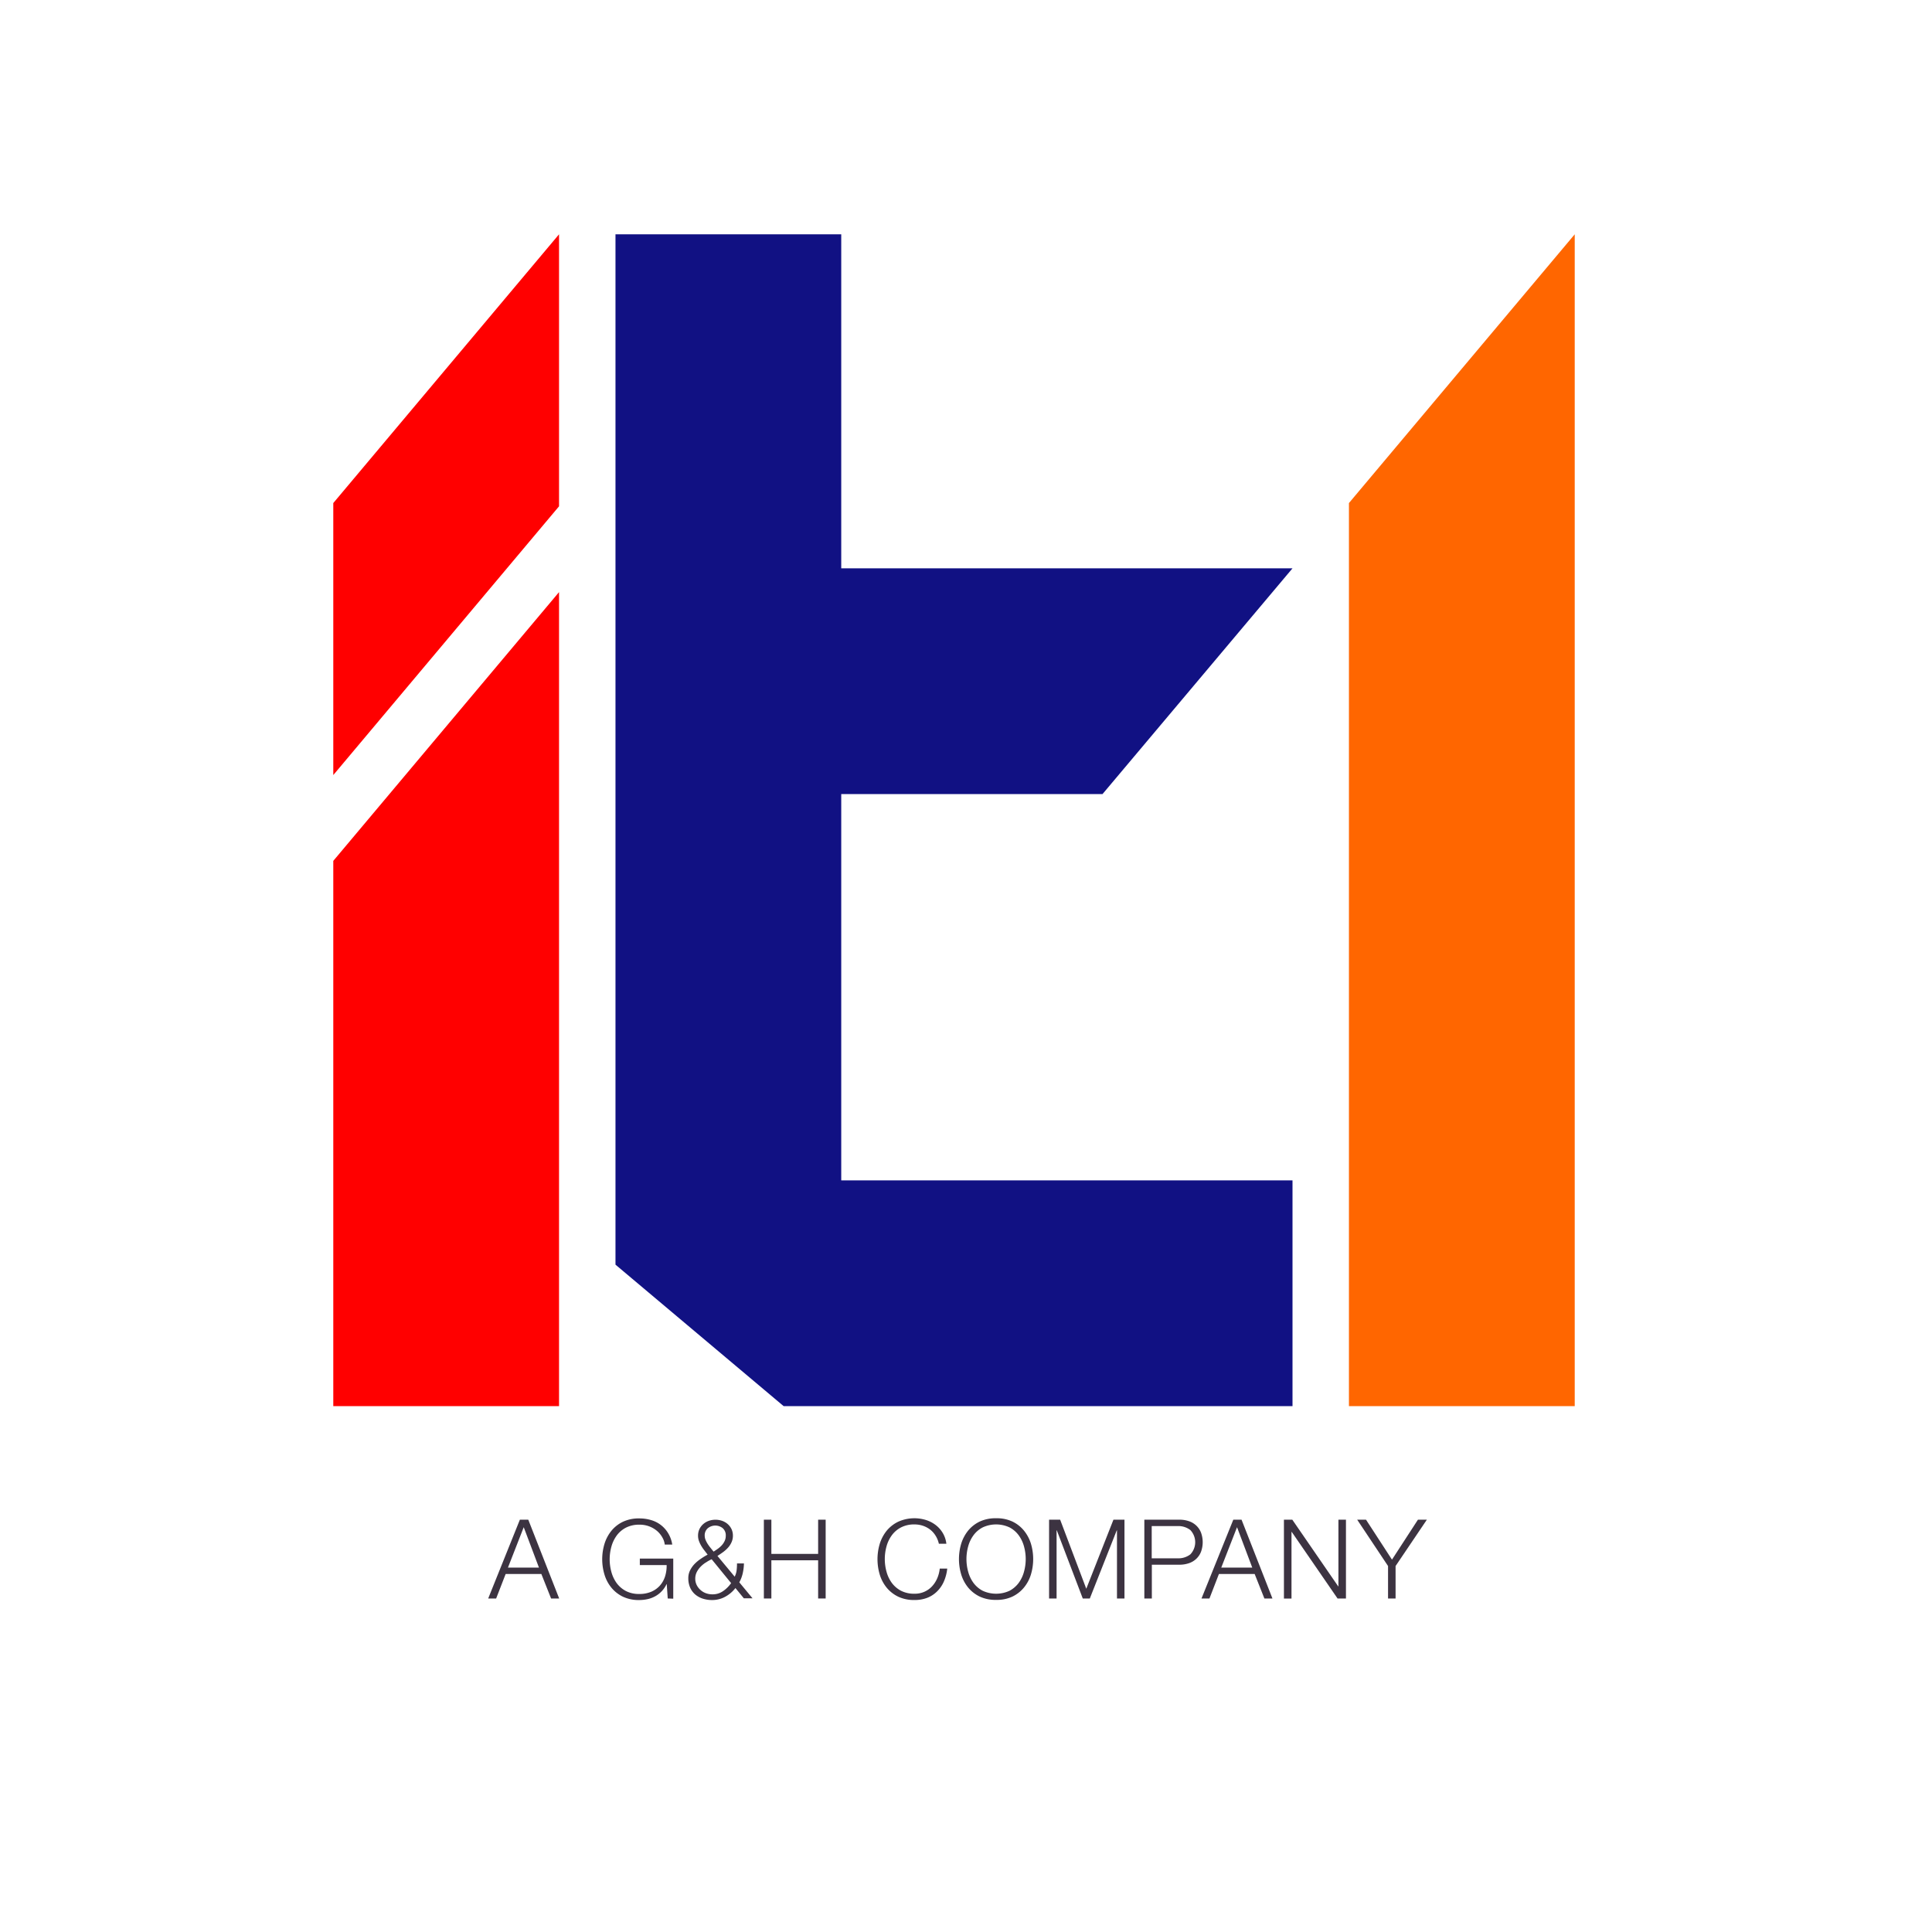
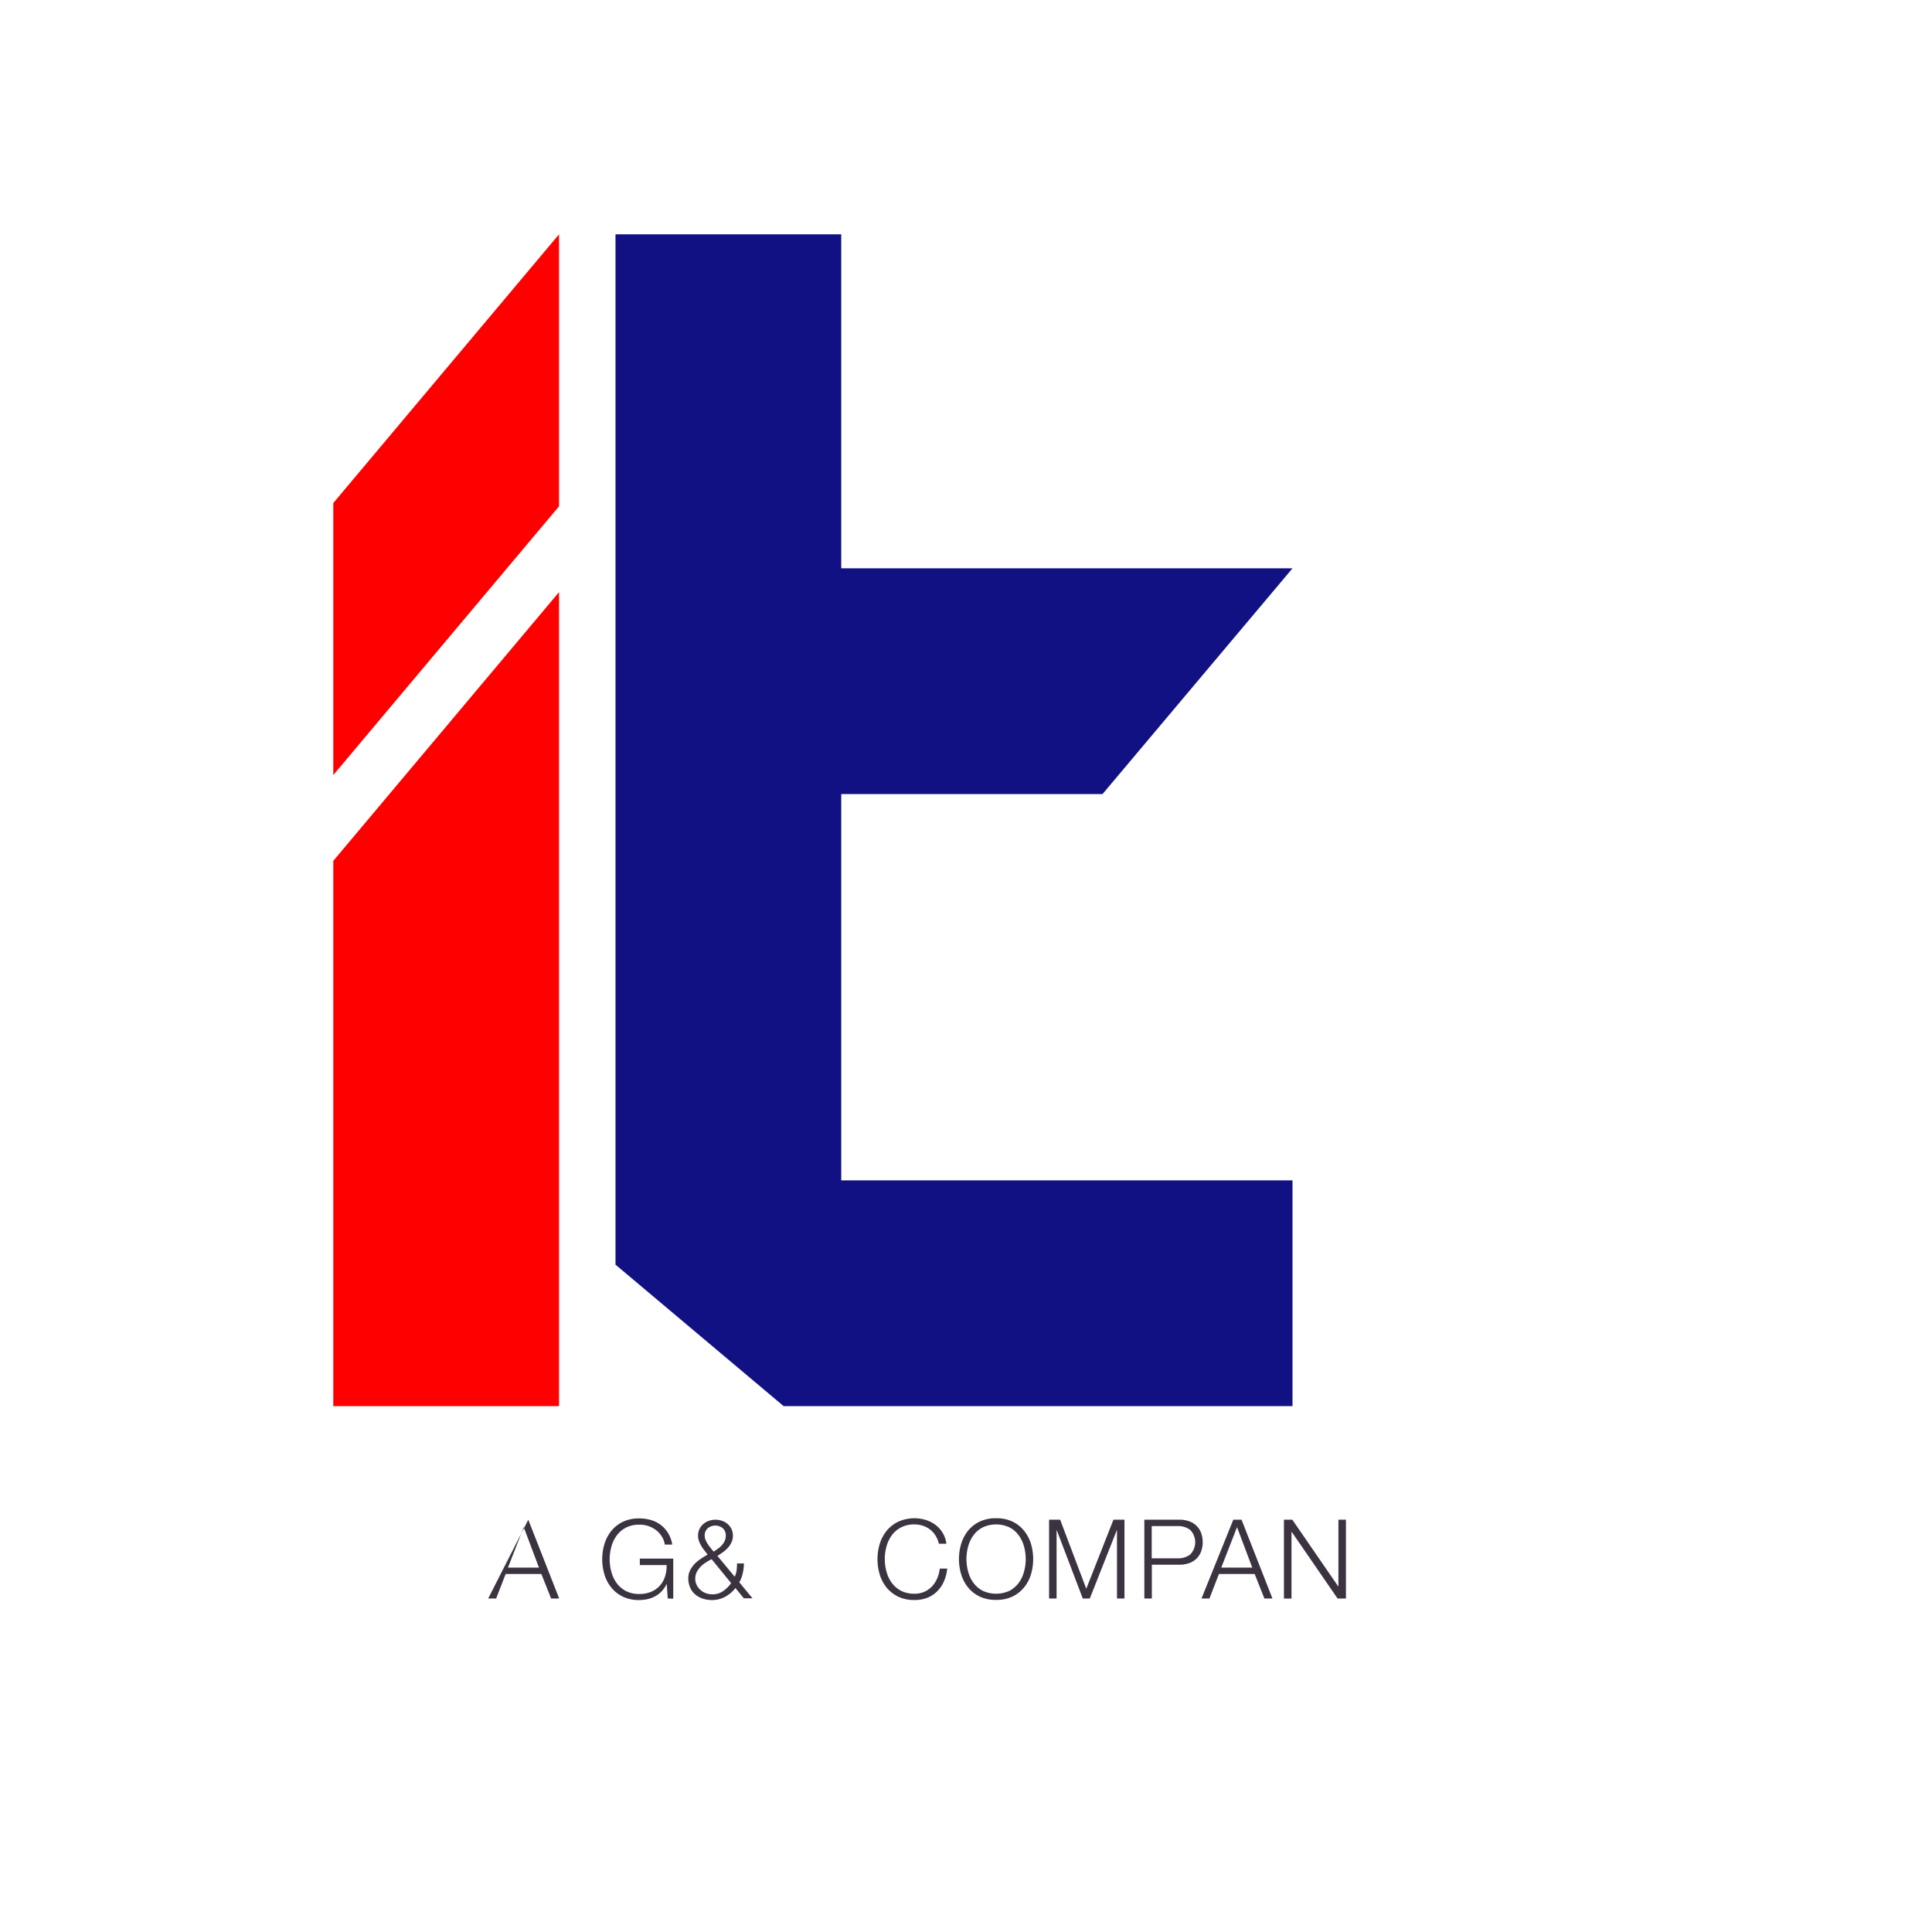
<svg xmlns="http://www.w3.org/2000/svg" data-name="Layer 1" viewBox="0 0 595.28 595.28">
  <defs>
    <style>.cls-1{fill:#f60;}.cls-2{fill:#111183;}.cls-3{fill:red;}.cls-4{fill:#3c3341;}</style>
  </defs>
  <title>ITL_logo_C_colour</title>
-   <polygon class="cls-1" points="485.2 433.25 415.63 433.25 415.63 155 485.2 72.19" />
  <polygon class="cls-2" points="328.68 363.69 259.2 363.69 259.2 294.13 259.2 244.67 339.7 244.67 398.24 175.11 259.2 175.11 259.2 155 259.2 72.19 189.64 72.19 189.64 155 189.64 224.56 189.64 294.13 189.64 363.69 189.64 389.66 241.45 433.25 259.16 433.25 259.2 433.25 328.68 433.25 328.72 433.25 398.24 433.25 398.24 363.69 328.72 363.69" />
  <polygon class="cls-3" points="102.69 155 102.69 238.81 172.25 156 172.25 72.19" />
  <polygon class="cls-3" points="102.69 433.25 172.25 433.25 172.25 182.44 102.69 265.25" />
-   <path class="cls-4" d="m162.77 468.24 9.52 24.28h-2.49l-3-7.55h-11l-2.93 7.55h-2.45l9.76-24.28zm3.29 14.76-4.69-12.45-4.86 12.45z" />
+   <path class="cls-4" d="m162.77 468.24 9.52 24.28h-2.49l-3-7.55h-11l-2.93 7.55h-2.45zm3.29 14.76-4.69-12.45-4.86 12.45z" />
  <path class="cls-4" d="M205.74,492.52l-.3-4.42h-.07a8.08,8.08,0,0,1-1.52,2.22,8,8,0,0,1-2,1.53,8.72,8.72,0,0,1-2.33.87A12.12,12.12,0,0,1,197,493a11.44,11.44,0,0,1-5-1,10.48,10.48,0,0,1-3.59-2.78,11.63,11.63,0,0,1-2.14-4,16.33,16.33,0,0,1,0-9.59,12,12,0,0,1,2.14-4,10.36,10.36,0,0,1,3.59-2.78,11.44,11.44,0,0,1,5-1,12.43,12.43,0,0,1,3.6.51,9,9,0,0,1,5.27,4.05,9.4,9.4,0,0,1,1.26,3.5h-2.31a5.45,5.45,0,0,0-.7-2.13,7.45,7.45,0,0,0-1.59-2,8.21,8.21,0,0,0-5.53-2,8.8,8.8,0,0,0-4.15.92,8.27,8.27,0,0,0-2.84,2.43,10.6,10.6,0,0,0-1.63,3.42,14.61,14.61,0,0,0,0,7.8,10.61,10.61,0,0,0,1.63,3.44,8.49,8.49,0,0,0,2.84,2.43,8.8,8.8,0,0,0,4.15.91,9.26,9.26,0,0,0,3.59-.66,7.57,7.57,0,0,0,2.67-1.85,7.91,7.91,0,0,0,1.63-2.82,10.78,10.78,0,0,0,.51-3.57h-8.26v-2h10.3v12.35Z" />
  <path class="cls-4" d="M223.42,492a8.35,8.35,0,0,1-4,1,9.33,9.33,0,0,1-2.9-.44,6.94,6.94,0,0,1-2.33-1.29,6,6,0,0,1-1.55-2.11,7.17,7.17,0,0,1-.56-2.92,5.24,5.24,0,0,1,.54-2.38,8.11,8.11,0,0,1,1.41-2,11.92,11.92,0,0,1,1.93-1.59,21.26,21.26,0,0,1,2.07-1.26l-1-1.31a11.66,11.66,0,0,1-.95-1.38,8.86,8.86,0,0,1-.71-1.49,4.66,4.66,0,0,1-.29-1.67,4.71,4.71,0,0,1,.42-2,4.82,4.82,0,0,1,1.16-1.55,5.16,5.16,0,0,1,1.7-1,6.25,6.25,0,0,1,4.18,0,5.16,5.16,0,0,1,1.7,1,4.82,4.82,0,0,1,1.16,1.55,4.71,4.71,0,0,1,.42,2,4.83,4.83,0,0,1-.41,2,6.26,6.26,0,0,1-1.07,1.67,10,10,0,0,1-1.51,1.37c-.57.42-1.16.82-1.77,1.21l5.31,6.39a6.05,6.05,0,0,0,.57-1.78,16,16,0,0,0,.14-2.3h2.14a15,15,0,0,1-.29,2.64,10.5,10.5,0,0,1-1.14,3.18l4.08,4.93h-2.68l-2.59-3.17A10.09,10.09,0,0,1,223.42,492Zm-6-10.54a8.85,8.85,0,0,0-1.6,1.32,6.66,6.66,0,0,0-1.16,1.65,4.5,4.5,0,0,0-.44,2,4.35,4.35,0,0,0,.44,1.94,5.06,5.06,0,0,0,1.18,1.53,5,5,0,0,0,1.68,1,5.71,5.71,0,0,0,2,.34,5.58,5.58,0,0,0,3.28-1,9.79,9.79,0,0,0,2.47-2.46l-6-7.35C218.62,480.73,218,481.08,217.44,481.47Zm.71-10.63a2.88,2.88,0,0,0-1,2.33,3.45,3.45,0,0,0,.27,1.31,8,8,0,0,0,.68,1.29A13.1,13.1,0,0,0,219,477c.31.4.61.76.88,1.08.43-.28.87-.57,1.31-.89a8.2,8.2,0,0,0,1.21-1.07,5.39,5.39,0,0,0,.88-1.33,3.69,3.69,0,0,0,.34-1.61,2.88,2.88,0,0,0-.95-2.33,3.65,3.65,0,0,0-4.56,0Z" />
-   <path class="cls-4" d="m237.67 468.24v10.54h14.41v-10.54h2.32v24.28h-2.32v-11.77h-14.41v11.77h-2.31v-24.28z" />
  <path class="cls-4" d="M288.21,473.08a7,7,0,0,0-1.7-1.85,7.6,7.6,0,0,0-2.21-1.14,8.21,8.21,0,0,0-2.53-.39,8.77,8.77,0,0,0-4.15.92,8.18,8.18,0,0,0-2.84,2.43,10.4,10.4,0,0,0-1.63,3.42,14.61,14.61,0,0,0,0,7.8,10.41,10.41,0,0,0,1.63,3.44,8.39,8.39,0,0,0,2.84,2.43,8.77,8.77,0,0,0,4.15.91,7.18,7.18,0,0,0,5.4-2.27,8.68,8.68,0,0,0,1.6-2.47,10.07,10.07,0,0,0,.78-3h2.31a13.25,13.25,0,0,1-1.05,4,9.69,9.69,0,0,1-2.11,3.06,8.84,8.84,0,0,1-3,1.94,10.77,10.77,0,0,1-3.89.68,11.48,11.48,0,0,1-5-1,10.57,10.57,0,0,1-3.59-2.78,11.8,11.8,0,0,1-2.14-4,16.55,16.55,0,0,1,0-9.59,12.18,12.18,0,0,1,2.14-4,10.45,10.45,0,0,1,3.59-2.78,12.14,12.14,0,0,1,8.4-.53,9.68,9.68,0,0,1,3,1.51,8.69,8.69,0,0,1,2.24,2.47,8.27,8.27,0,0,1,1.14,3.36h-2.31A7.8,7.8,0,0,0,288.21,473.08Z" />
  <path class="cls-4" d="m296.18 475.58a12.18 12.18 0 0 1 2.14-4 10.45 10.45 0 0 1 3.59-2.78 11.48 11.48 0 0 1 5-1 11.32 11.32 0 0 1 5 1 10.37 10.37 0 0 1 3.57 2.78 12 12 0 0 1 2.15 4 16.55 16.55 0 0 1 0 9.59 11.65 11.65 0 0 1-2.15 4 10.49 10.49 0 0 1-3.57 2.78 11.32 11.32 0 0 1-5 1 11.48 11.48 0 0 1-5-1 10.57 10.57 0 0 1-3.59-2.78 11.8 11.8 0 0 1-2.14-4 16.55 16.55 0 0 1 0-9.59zm2.13 8.69a10.41 10.41 0 0 0 1.63 3.44 8.39 8.39 0 0 0 2.84 2.43 9.87 9.87 0 0 0 8.28 0 8.52 8.52 0 0 0 2.82-2.43 10.41 10.41 0 0 0 1.63-3.44 14.61 14.61 0 0 0 0-7.8 10.4 10.4 0 0 0-1.63-3.42 8.29 8.29 0 0 0-2.82-2.43 9.77 9.77 0 0 0-8.28 0 8.18 8.18 0 0 0-2.84 2.43 10.4 10.4 0 0 0-1.63 3.42 14.61 14.61 0 0 0 0 7.8z" />
  <path class="cls-4" d="M326.65,468.24l8.05,21.28,8.37-21.28h3.4v24.28h-2.31v-21h-.07l-8.3,21h-2.17l-8-21h-.07v21h-2.31V468.24Z" />
  <path class="cls-4" d="M363.37,468.24a8.87,8.87,0,0,1,2.95.46,6.08,6.08,0,0,1,2.28,1.36,5.94,5.94,0,0,1,1.46,2.19,8.64,8.64,0,0,1,0,5.85,5.94,5.94,0,0,1-1.46,2.19,6.08,6.08,0,0,1-2.28,1.36,8.87,8.87,0,0,1-2.95.46H354.9v10.41h-2.31V468.24Zm-.51,11.9a6,6,0,0,0,3.91-1.22,5.44,5.44,0,0,0,0-7.48,6,6,0,0,0-3.91-1.23h-8v9.93Z" />
  <path class="cls-4" d="m382.54 468.24 9.52 24.28h-2.48l-3-7.55h-11.01l-2.92 7.55h-2.45l9.8-24.28zm3.3 14.76-4.69-12.45-4.86 12.45z" />
  <path class="cls-4" d="M398.18,468.24l14.14,20.54h.07V468.24h2.32v24.28h-2.59L398,472h-.07v20.54H395.6V468.24Z" />
-   <path class="cls-4" d="M418.17,468.24h2.72l8,12.31,8-12.31h2.75L430,482.52v10h-2.32v-10Z" />
</svg>